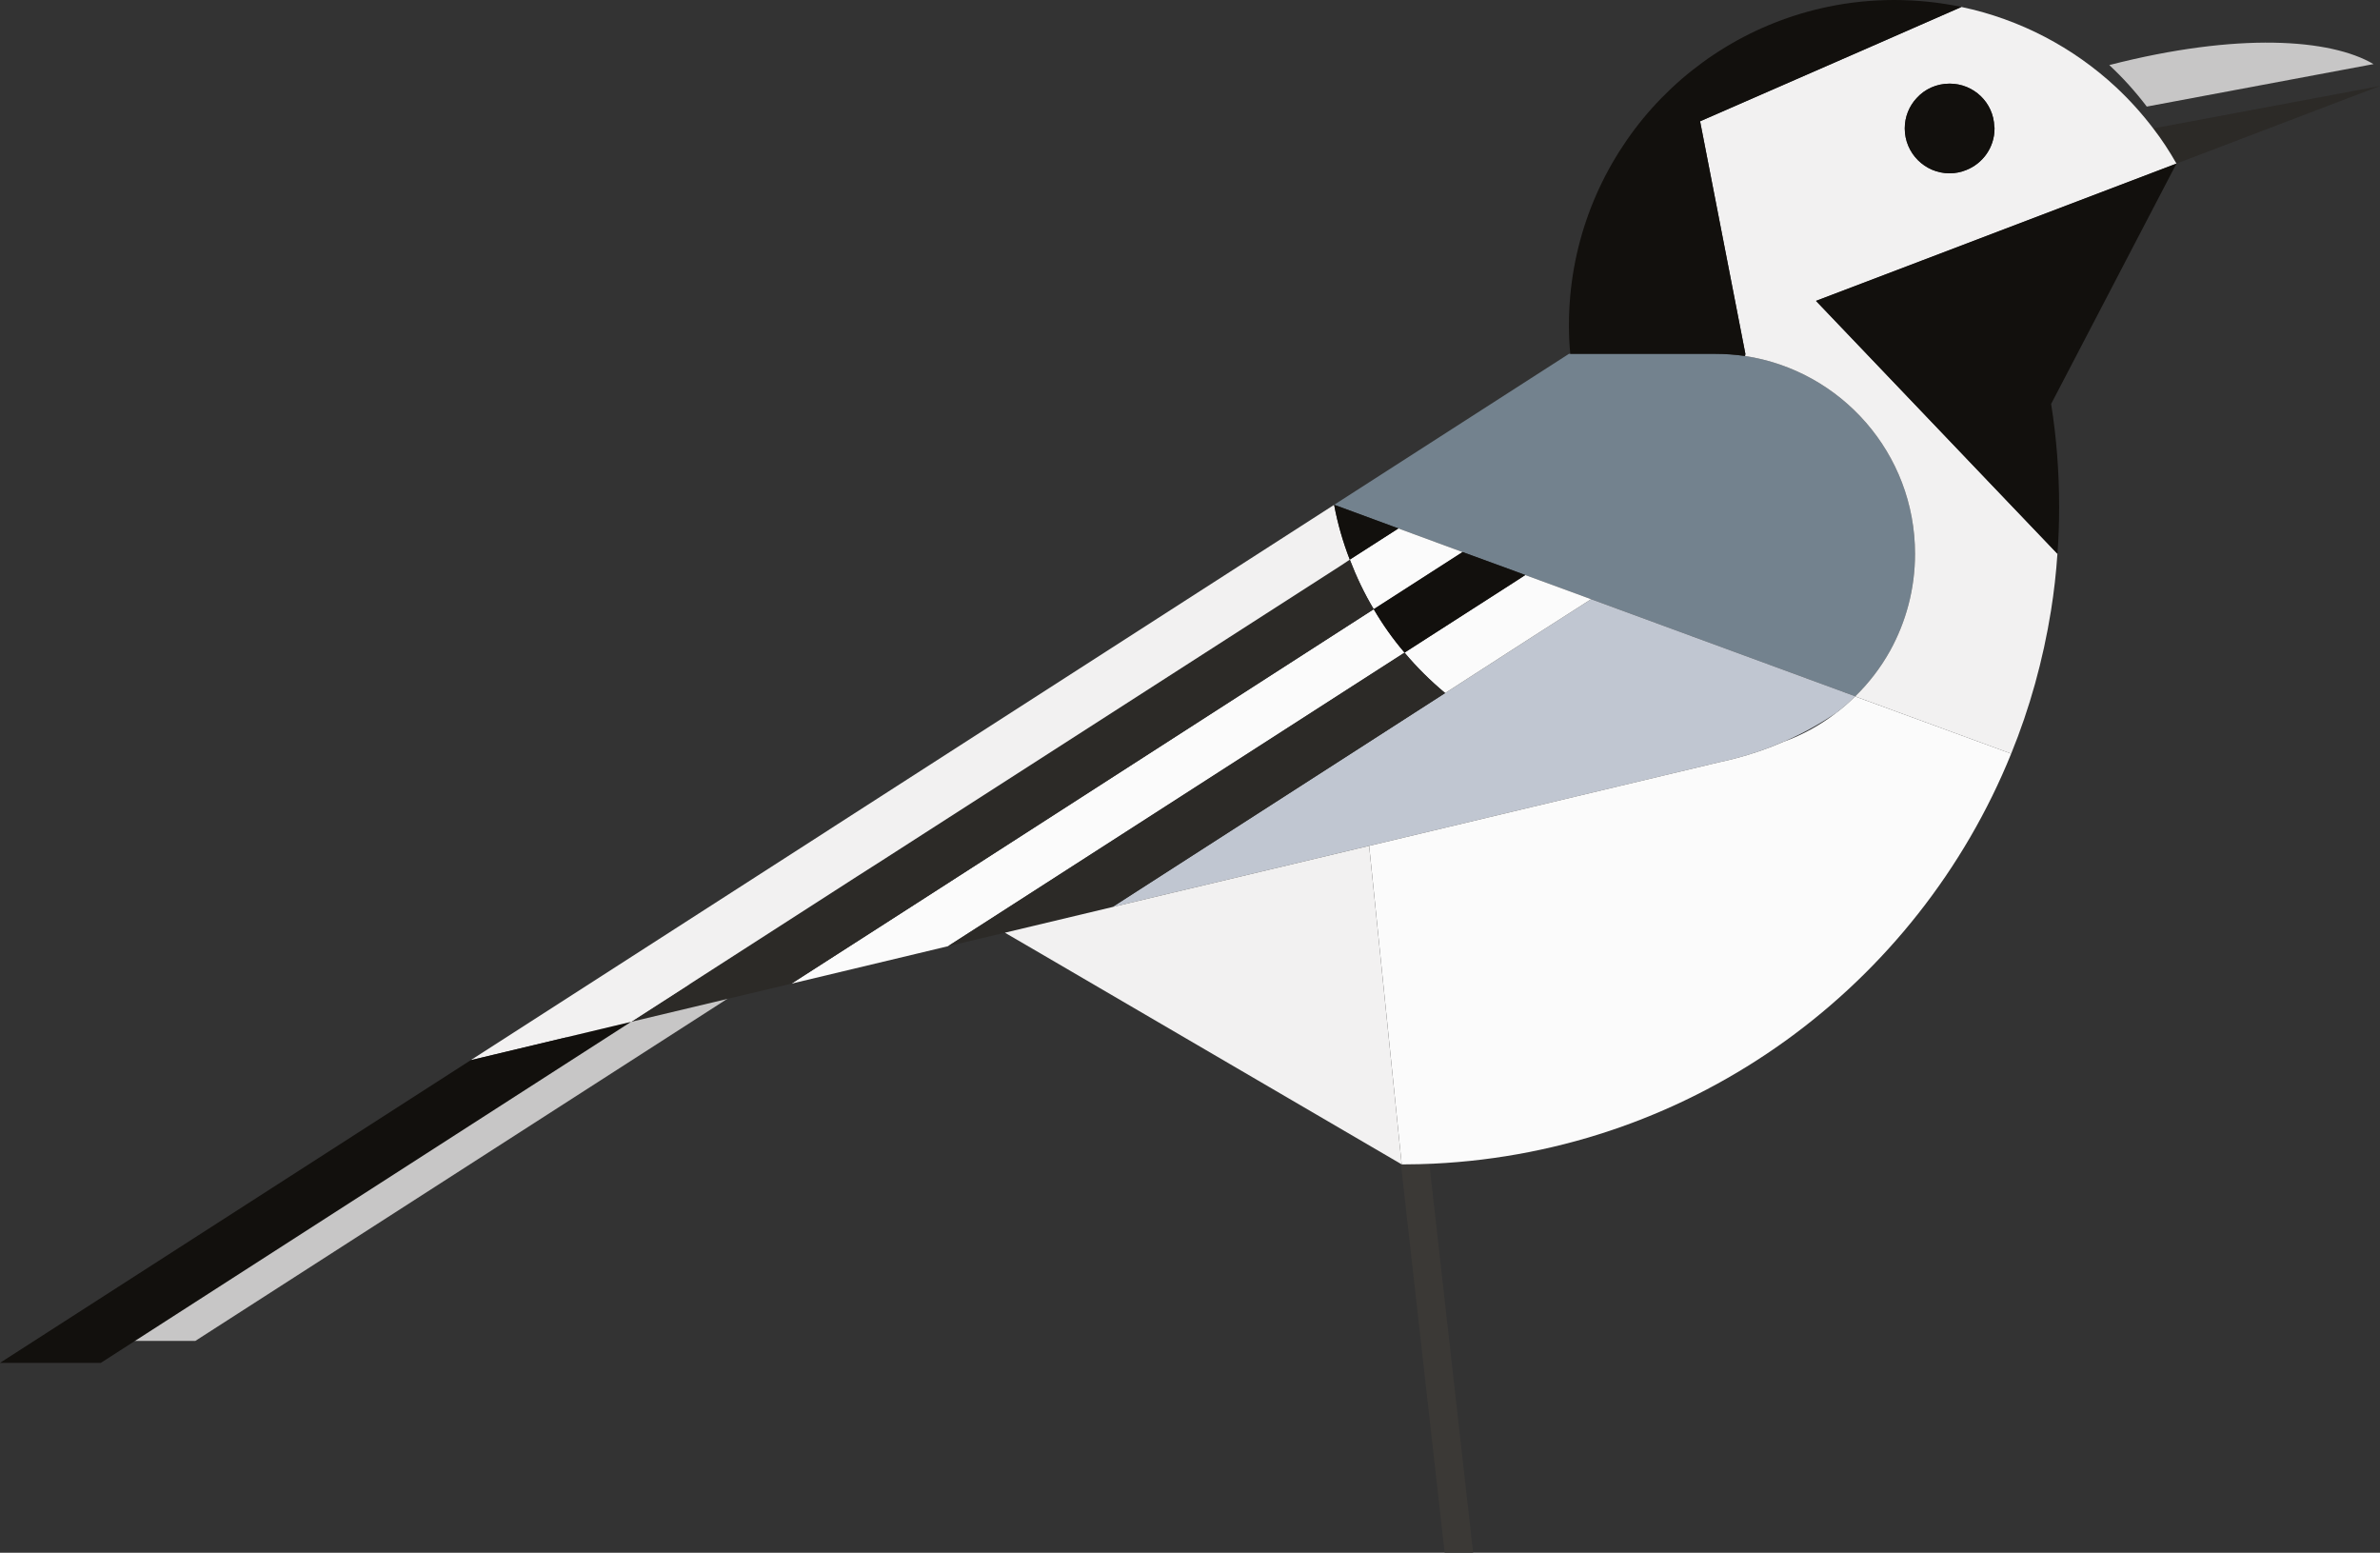
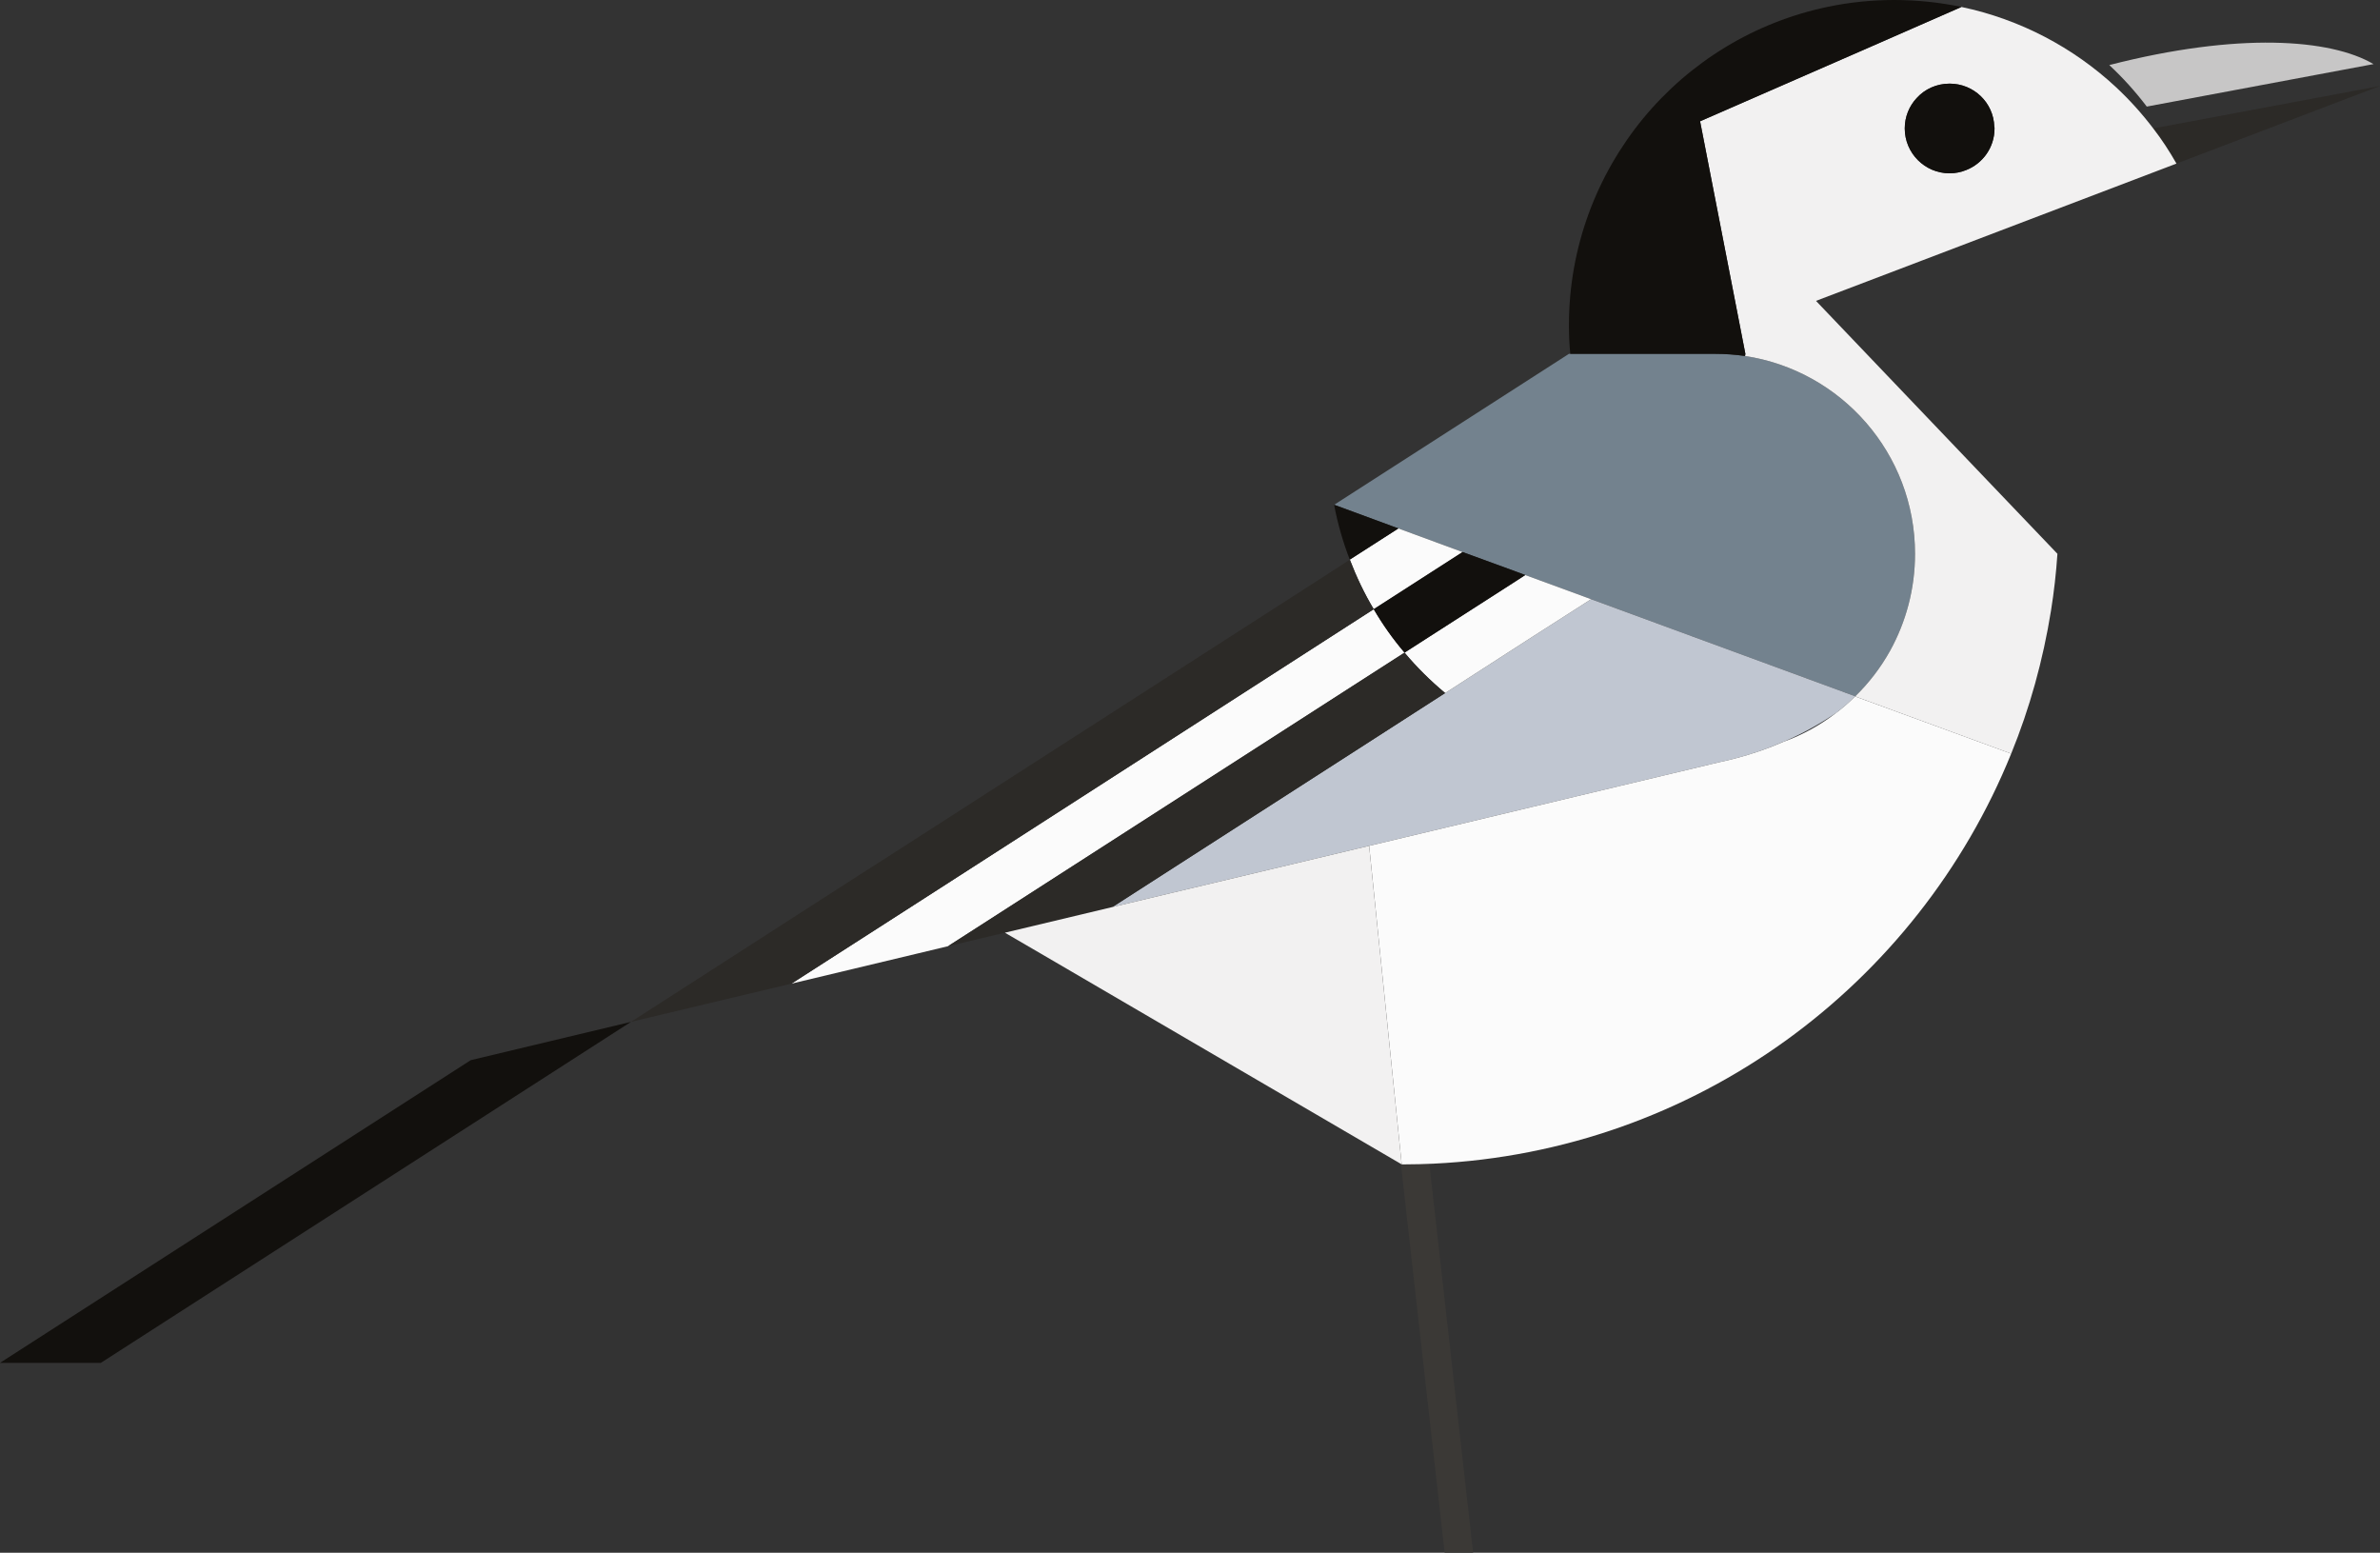
<svg xmlns="http://www.w3.org/2000/svg" version="1.1" id="Layer_1" x="0px" y="0px" width="147.475px" height="96.196px" viewBox="0 0 147.475 96.196" enable-background="new 0 0 147.475 96.196" xml:space="preserve">
  <rect x="0" y="0" width="147.475" height="96.196" fill="#333333" stroke="none" />
  <g>
    <path fill="#C7C6C6" d="M147.074,3.971l-14.05,2.632c-0.701-0.92-1.473-1.782-2.325-2.572C138.677,1.984,144.404,2.4,147.074,3.971   z" />
    <path fill="#3B3936" d="M88.414,70.736l2.866,25.459h-1.764l-2.861-25.417C87.247,70.779,87.833,70.762,88.414,70.736z" />
-     <polygon fill="#C7C6C6" points="48.639,59.585 12.101,83.075 5.842,83.075 38.698,61.95  " />
    <path fill="#73828E" d="M108.131,22.055c-0.606-0.088-1.228-0.133-1.854-0.133h-8.974h-0.085l-14.546,9.35l3.979,1.466l3.978,1.463   l3.312,1.21l0.571,0.213l4.079,1.498l16.37,6.016c0.847-0.827,1.579-1.779,2.16-2.826c0.982-1.779,1.543-3.826,1.543-6.003   C118.664,28.09,114.084,22.954,108.131,22.055z" />
    <path fill="#C0C6D1" d="M98.591,37.122l-3.608,2.31l-5.437,3.505l-5.332,3.43l-15.287,9.828l15.909-3.793l1.669-0.396l20.023-4.783   c0.361-0.08,0.727-0.158,1.077-0.258c1.007-0.266,1.974-0.599,2.896-1.012c0,0,0.02-0.007,0.04-0.007   c1.127-0.486,2.195-1.08,3.202-1.756c0.02-0.007,0.045-0.027,0.06-0.045c0.411-0.308,0.791-0.644,1.157-1.007L98.591,37.122z" />
    <path fill="#FBFBFB" d="M115.081,43.193l-0.12-0.055c-0.366,0.363-0.747,0.699-1.157,1.007c-0.015,0.017-0.04,0.037-0.06,0.045   c-0.972,0.742-2.044,1.333-3.202,1.756c-0.02,0-0.025,0.007-0.025,0.007c-0.937,0.414-1.904,0.747-2.911,1.012   c-0.351,0.1-0.717,0.178-1.077,0.258l-20.023,4.783l-1.669,0.396l0.02,0.175l1.999,19.559c0.07,0,0.13,0,0.201,0   c0.591,0,1.178-0.018,1.754-0.043c16.245-0.772,29.994-11.046,35.811-25.402L115.081,43.193z" />
    <path fill="#FBFBFB" d="M89.546,42.937l5.437-3.505l3.608-2.31l-4.079-1.498l-0.511,0.333l-6.97,4.475   C87.788,41.341,88.64,42.178,89.546,42.937z" />
    <path fill="#FBFBFB" d="M86.65,32.738l-3.012,1.932c0.411,1.07,0.902,2.101,1.483,3.072l5.507-3.54L86.65,32.738z" />
    <path fill="#FBFBFB" d="M85.122,37.741l-1.674,1.077L57.914,55.243l-2.746,1.764L49.04,60.94l7.892-1.886l1.809-0.434l2.365-1.518   l22.714-14.606l3.212-2.064C86.314,39.591,85.678,38.694,85.122,37.741z" />
    <path fill="#2C2A27" d="M133.425,7.957c0.531,0.687,1.007,1.421,1.438,2.177l12.612-4.808L133.425,7.957z" />
    <path fill="#2C2A27" d="M87.031,40.432l-3.212,2.064L61.106,57.102l-2.365,1.518l3.528-0.837l6.659-1.589l15.287-9.828l5.332-3.43   C88.64,42.178,87.788,41.341,87.031,40.432z" />
    <path fill="#2C2A27" d="M57.914,55.243l25.535-16.425l1.674-1.077c-0.581-0.971-1.072-2.002-1.483-3.072l-0.576,0.383   L54.627,53.327l-1.493,0.952l-14.035,9.029l9.941-2.368l6.128-3.933L57.914,55.243z" />
    <path fill="#F2F1F1" d="M112.526,18.64l6.604-2.513l4.725-1.801l11.008-4.191c-0.431-0.757-0.907-1.491-1.438-2.177   c-0.697-0.919-1.478-1.784-2.32-2.568c-2.631-2.442-5.918-4.189-9.565-4.958l-5.602,2.455l-10.593,4.627l2.806,14.408l-0.02,0.133   c5.953,0.899,10.533,6.035,10.533,12.254c0,2.177-0.561,4.224-1.543,6.003c-0.581,1.047-1.313,1.999-2.16,2.826l0.12,0.055   l9.54,3.5c1.148-2.811,1.974-5.785,2.47-8.874c0.185-1.156,0.316-2.317,0.396-3.51l-4.94-5.171L112.526,18.64z M120.808,5.181   c1.498,0,2.721,1.18,2.766,2.661c0.015,0.037,0.015,0.077,0.015,0.115c0,1.175-0.727,2.17-1.749,2.575   c-0.321,0.13-0.672,0.205-1.032,0.205c-1.533,0-2.781-1.248-2.781-2.781c0-0.722,0.276-1.386,0.737-1.879   C119.265,5.522,119.996,5.181,120.808,5.181z" />
    <polygon fill="#F2F1F1" points="84.836,52.402 68.927,56.195 62.268,57.784 64.463,59.061 86.856,72.137 84.856,52.578  " />
-     <path fill="#F2F1F1" d="M54.627,53.327l28.436-18.274l0.576-0.383c-0.421-1.085-0.747-2.212-0.967-3.377c0-0.01,0-0.01,0-0.02   L51.365,51.405c0,0.009,0.01,0.018,0.01,0.018l-0.02-0.009L29.167,65.681l9.931-2.373l14.035-9.029L54.627,53.327z" />
-     <path fill="#12100D" d="M134.863,10.134l-11.008,4.191l-4.725,1.801l-6.604,2.513l10.022,10.497l4.94,5.171   c0.075-0.965,0.105-1.934,0.105-2.911c0-2.17-0.165-4.297-0.496-6.371L134.863,10.134z" />
    <path fill="#12100D" d="M118.764,6.078c-0.461,0.493-0.737,1.157-0.737,1.879c0,1.533,1.248,2.781,2.781,2.781   c0.361,0,0.712-0.075,1.032-0.205c1.022-0.406,1.749-1.4,1.749-2.575c0-0.038,0-0.078-0.015-0.115   c-0.045-1.481-1.268-2.661-2.766-2.661C119.996,5.181,119.265,5.522,118.764,6.078z" />
    <path fill="#12100D" d="M115.938,2.886l5.602-2.455C120.202,0.15,118.804,0,117.376,0c-1.393,0-2.756,0.14-4.074,0.414   c-4.59,0.944-8.613,3.44-11.48,6.917c-2.871,3.493-4.605,7.96-4.605,12.825c0,0.594,0.025,1.185,0.085,1.766h8.974   c0.626,0,1.248,0.045,1.854,0.133l0.02-0.133l-2.806-14.408L115.938,2.886z" />
    <path fill="#12100D" d="M90.629,34.201l-5.507,3.54c0.556,0.953,1.192,1.85,1.909,2.691l6.97-4.475l0.511-0.333l-0.571-0.213   L90.629,34.201z" />
-     <path fill="#12100D" d="M86.65,32.738l-3.979-1.466c0,0.01,0,0.01,0,0.02c0.22,1.165,0.546,2.292,0.967,3.377L86.65,32.738z" />
+     <path fill="#12100D" d="M86.65,32.738l-3.979-1.466c0,0.01,0,0.01,0,0.02c0.22,1.165,0.546,2.292,0.967,3.377z" />
    <polygon fill="#12100D" points="29.167,65.681 0,84.433 6.248,84.433 39.099,63.308  " />
  </g>
</svg>